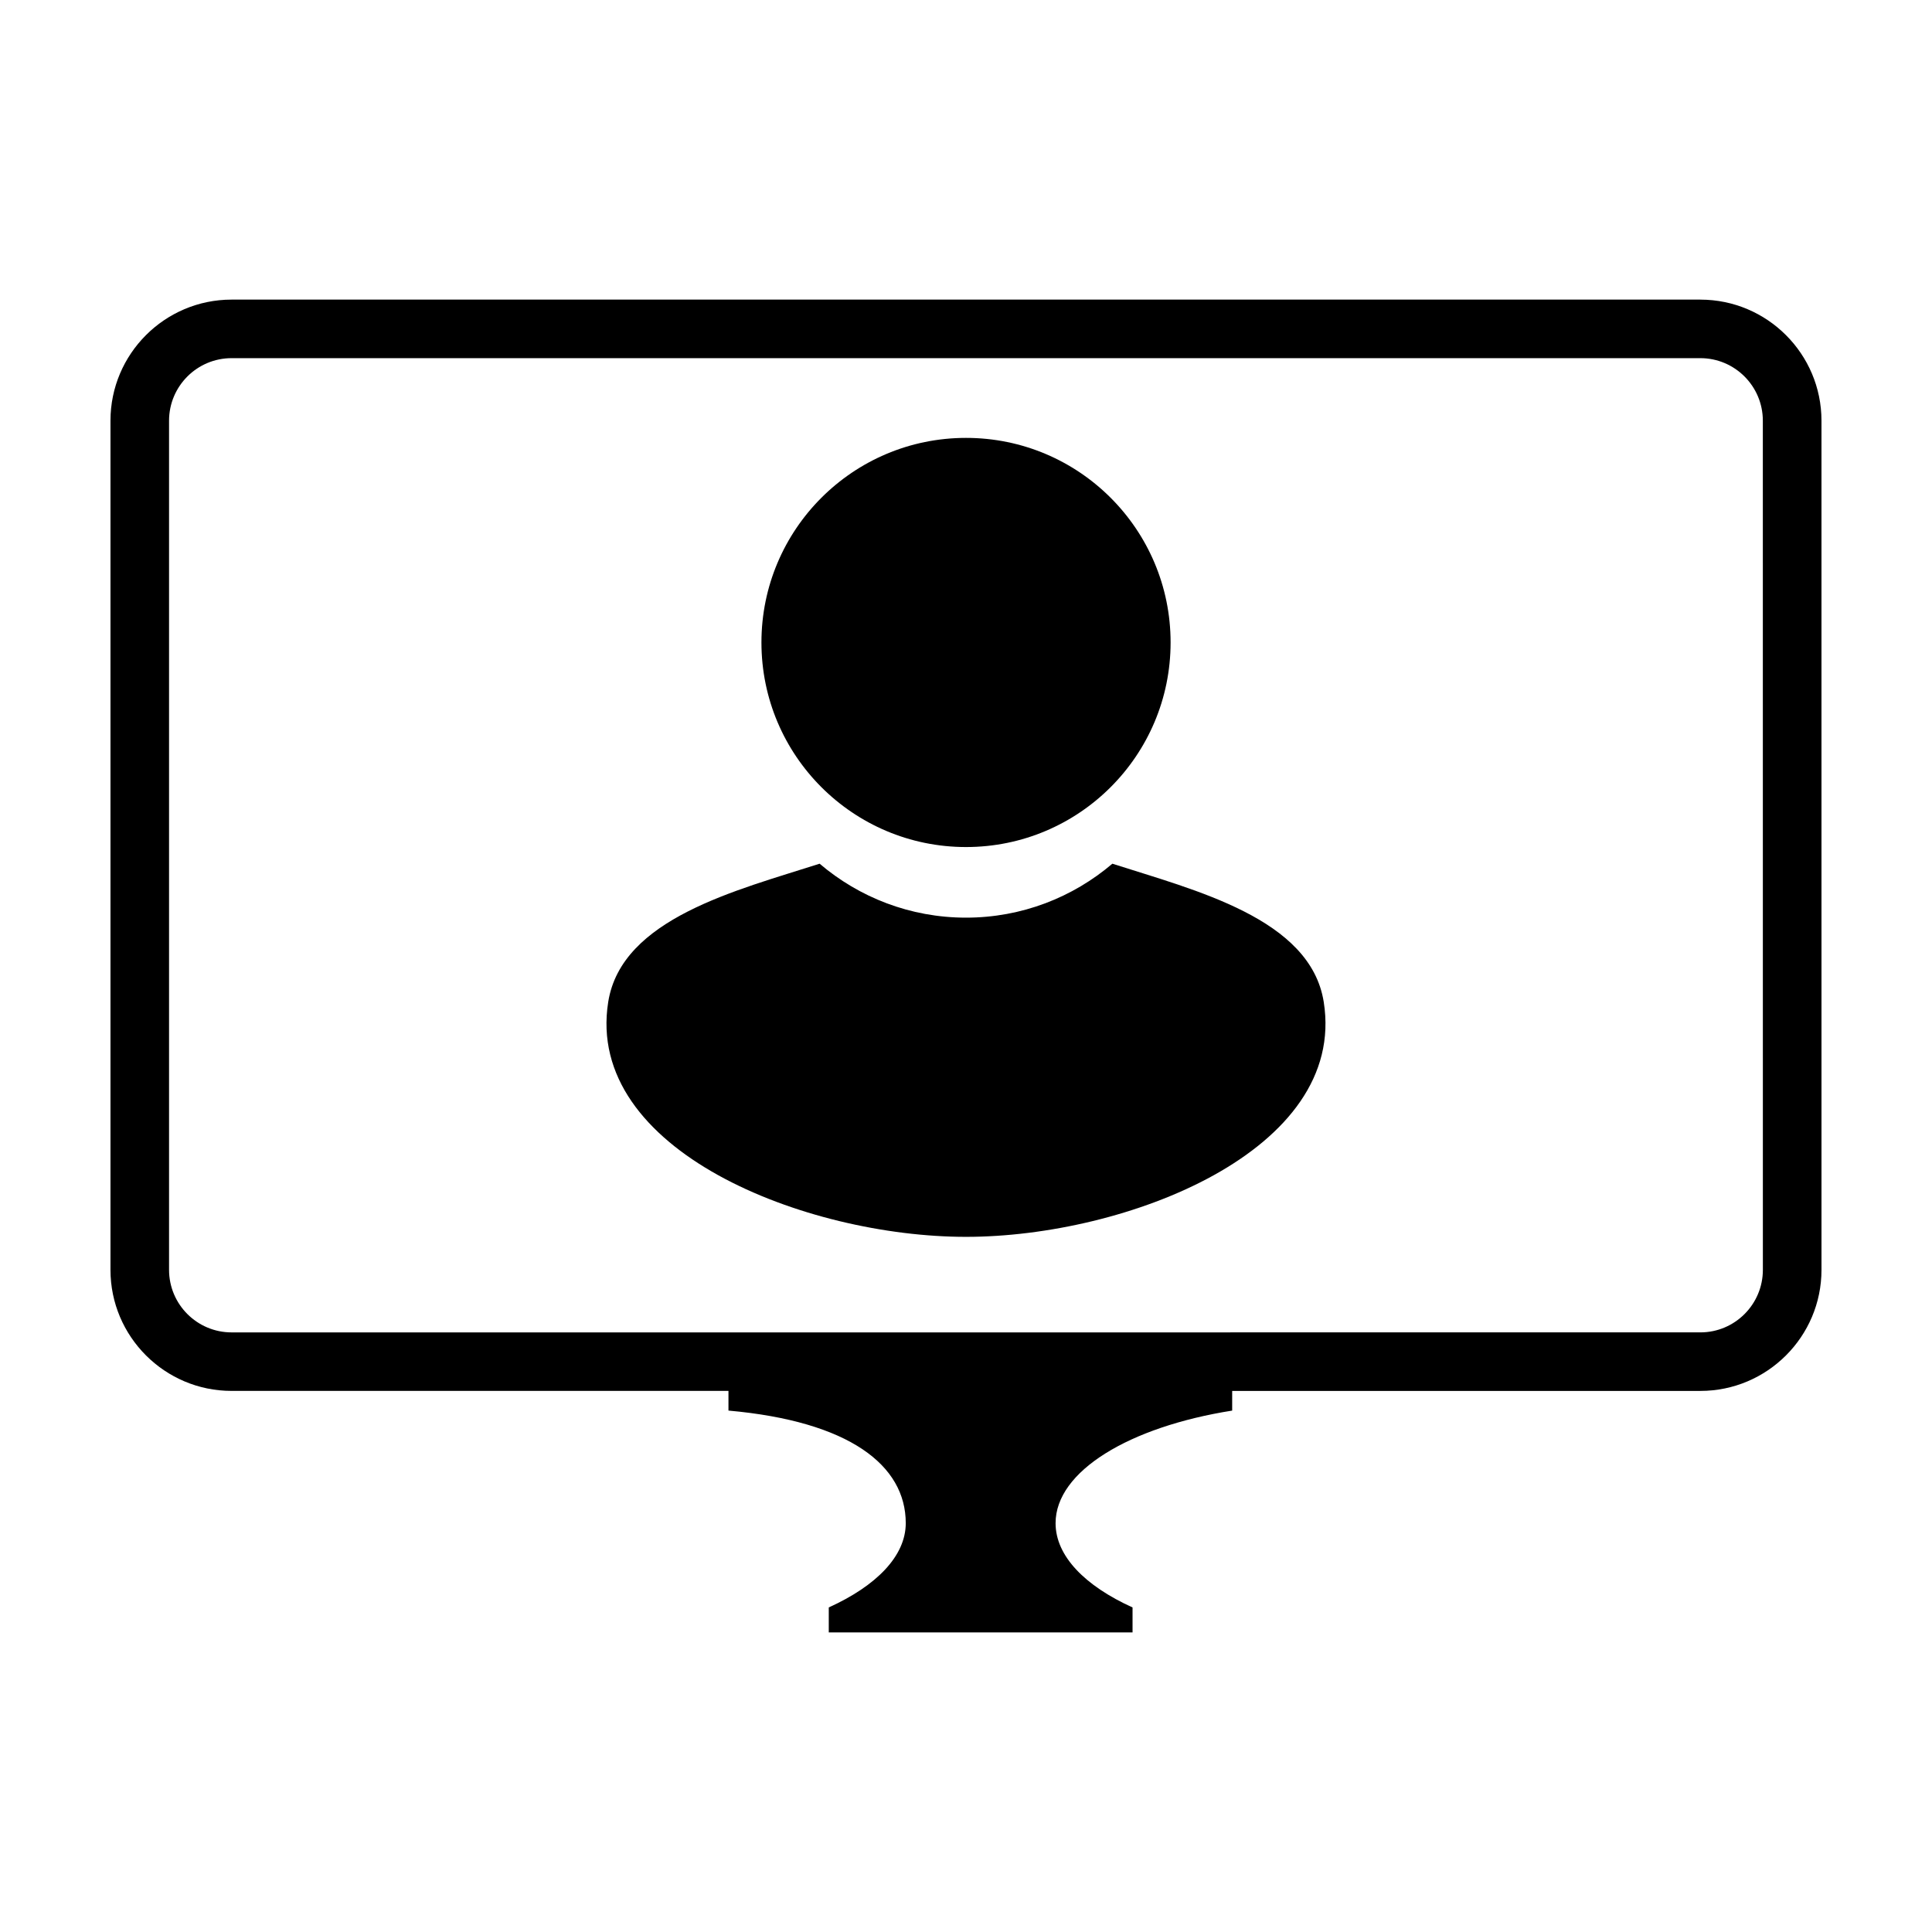
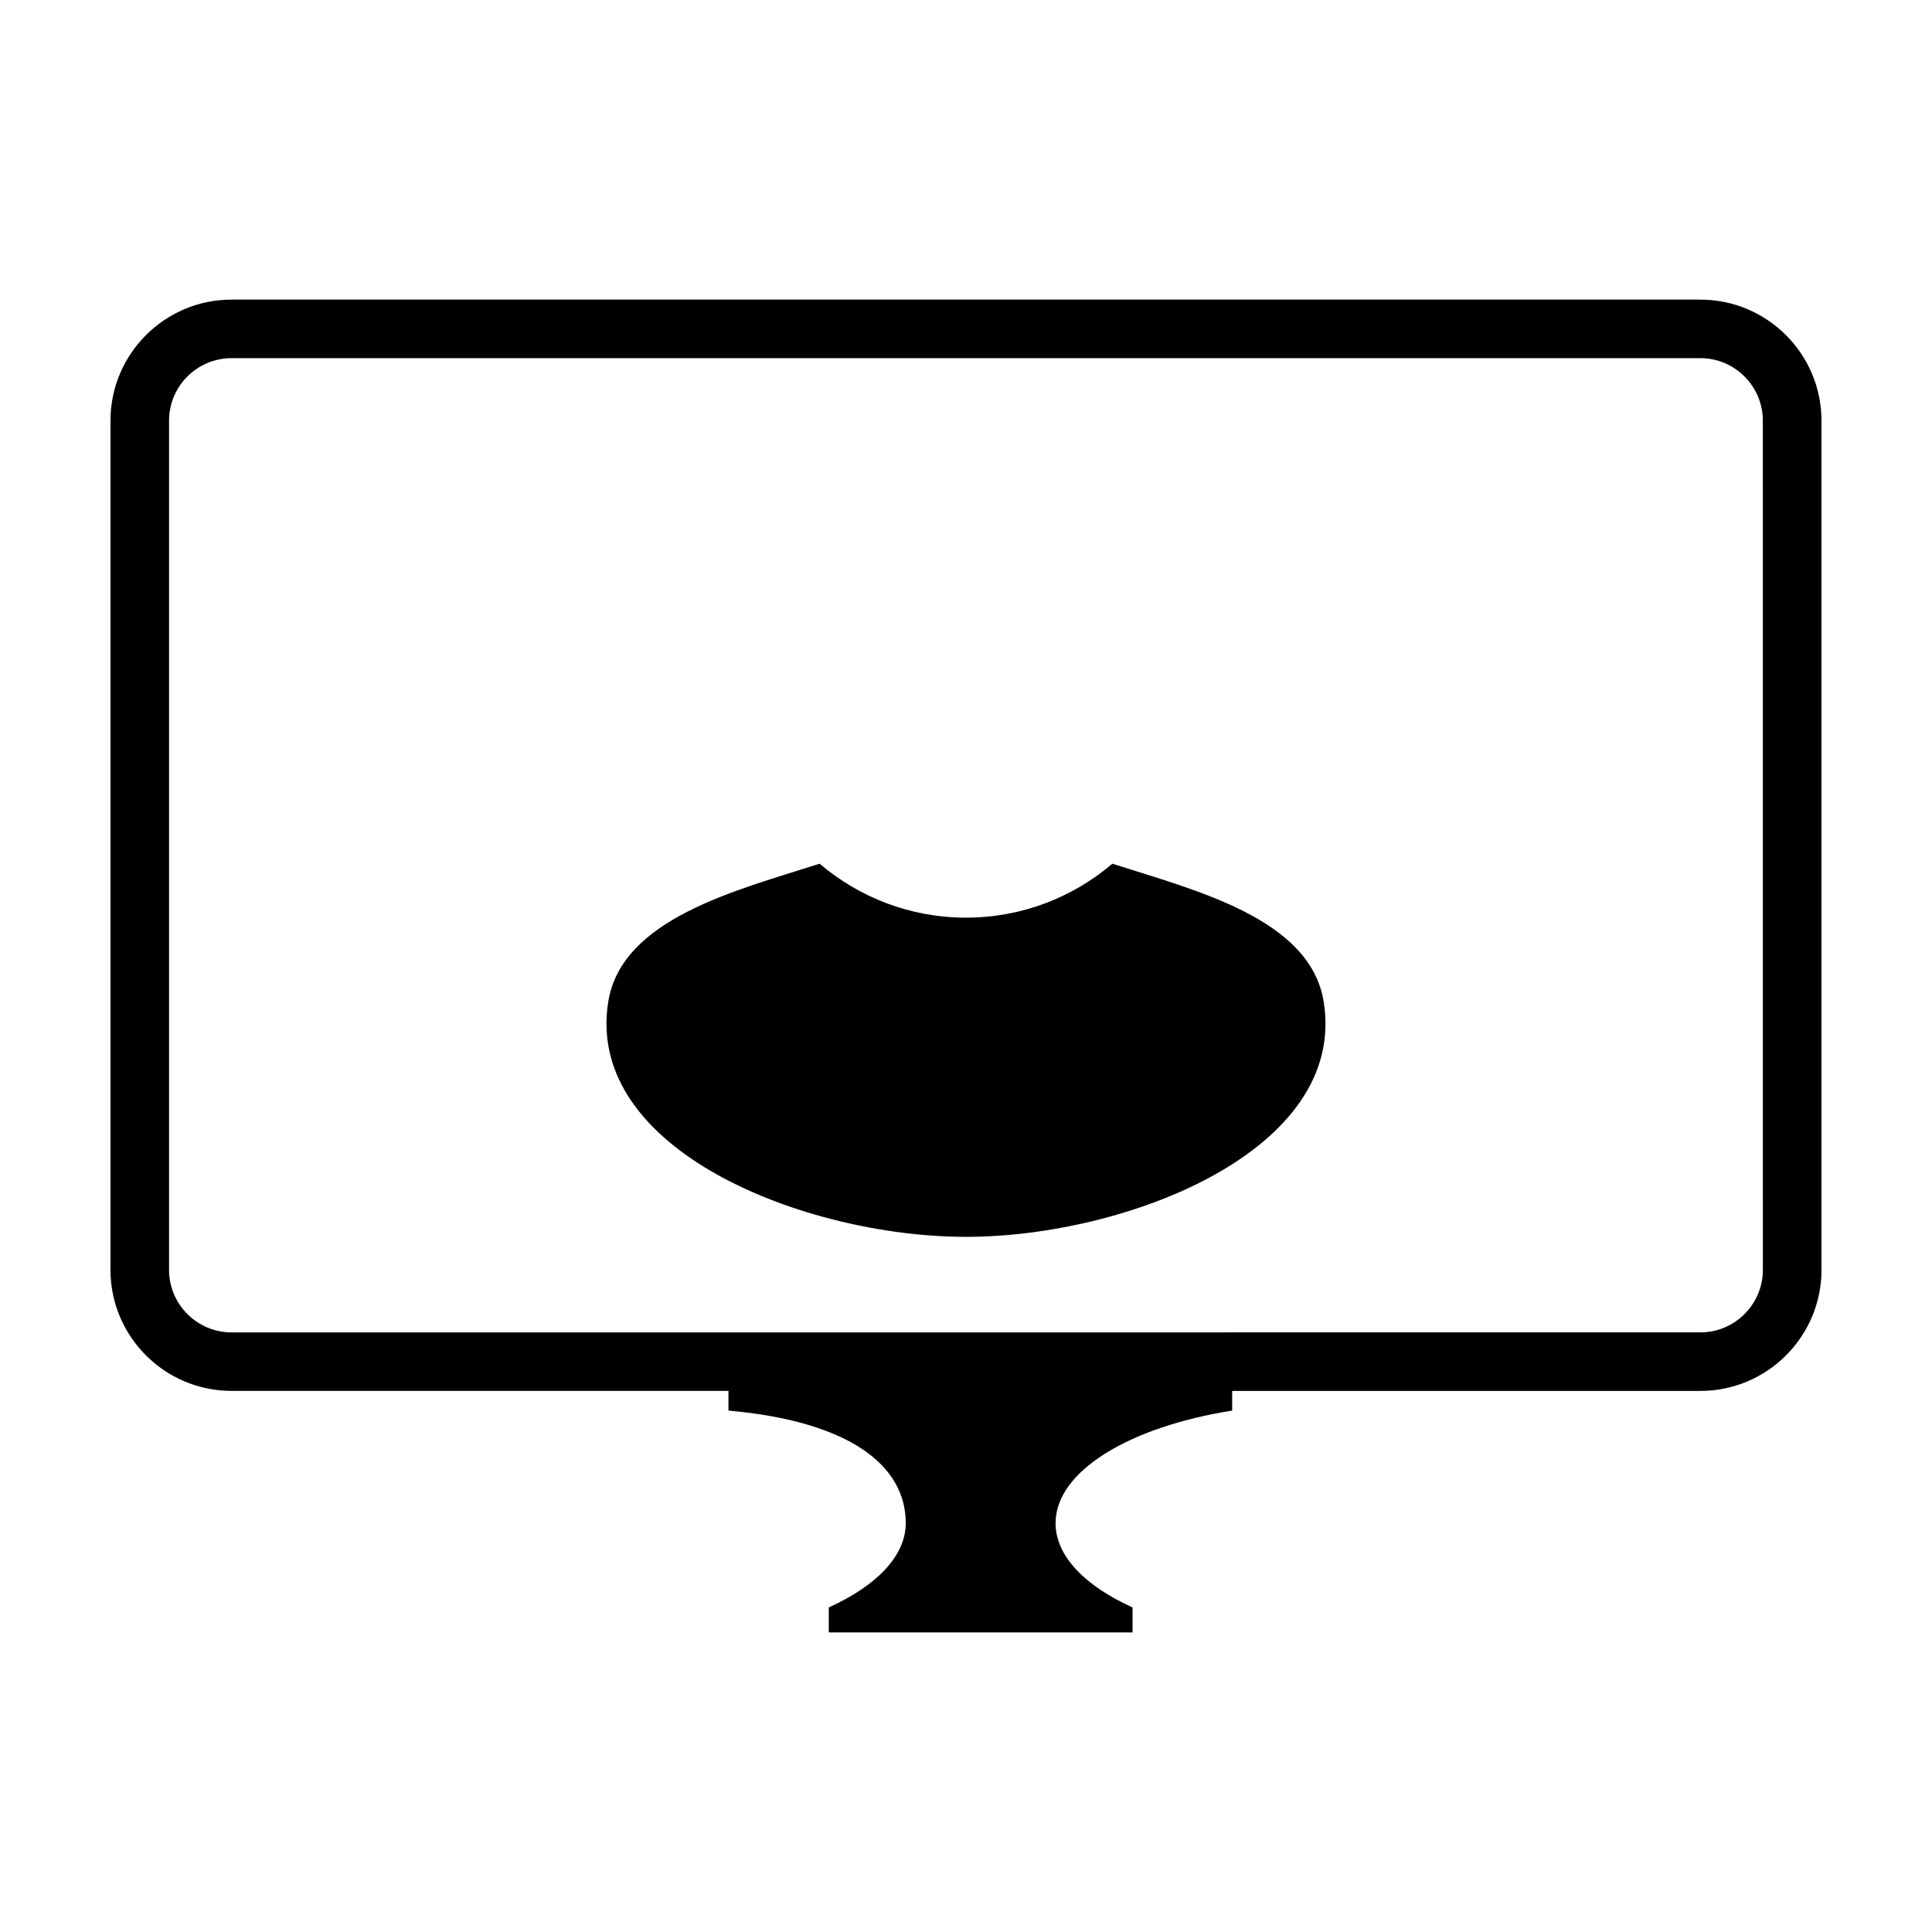
<svg xmlns="http://www.w3.org/2000/svg" fill="#000000" width="800px" height="800px" version="1.1" viewBox="144 144 512 512">
  <g>
    <path d="m594.62 223.4h-389.25c-17.695 0-32.094 14.391-32.094 32.082v225.04c0 17.695 14.398 32.082 32.094 32.082h131.68v5.215c32.059 2.863 46.984 14.496 46.984 29.836 0 8.715-7.793 16.621-20.402 22.332v6.613h80.504v-6.609c-12.605-5.715-20.398-13.613-20.398-22.332 0-13.793 19.555-25.523 46.801-29.836v-5.215h124.08c17.695 0 32.094-14.391 32.094-32.082l-0.004-225.04c0-17.688-14.398-32.082-32.09-32.082zm16.559 257.12c0 9.141-7.426 16.574-16.559 16.574l-389.25 0.004c-9.141 0-16.57-7.438-16.57-16.574v-225.04c0-9.141 7.43-16.57 16.57-16.57h389.24c9.133 0 16.559 7.43 16.559 16.57z" />
-     <path d="m454.22 314.26c0 29.941-24.273 54.215-54.215 54.215s-54.215-24.273-54.215-54.215c0-29.945 24.273-54.215 54.215-54.215s54.215 24.27 54.215 54.215" />
    <path d="m438.79 372.89c-10.461 8.902-23.988 14.297-38.789 14.297-14.809 0-28.336-5.394-38.793-14.297-21.871 7.031-52.496 14.469-56.023 36.633-6.277 39.422 52.355 62.254 94.816 62.254 42.461 0 101.08-22.832 94.801-62.254-3.519-22.164-34.152-29.594-56.012-36.633z" />
  </g>
</svg>